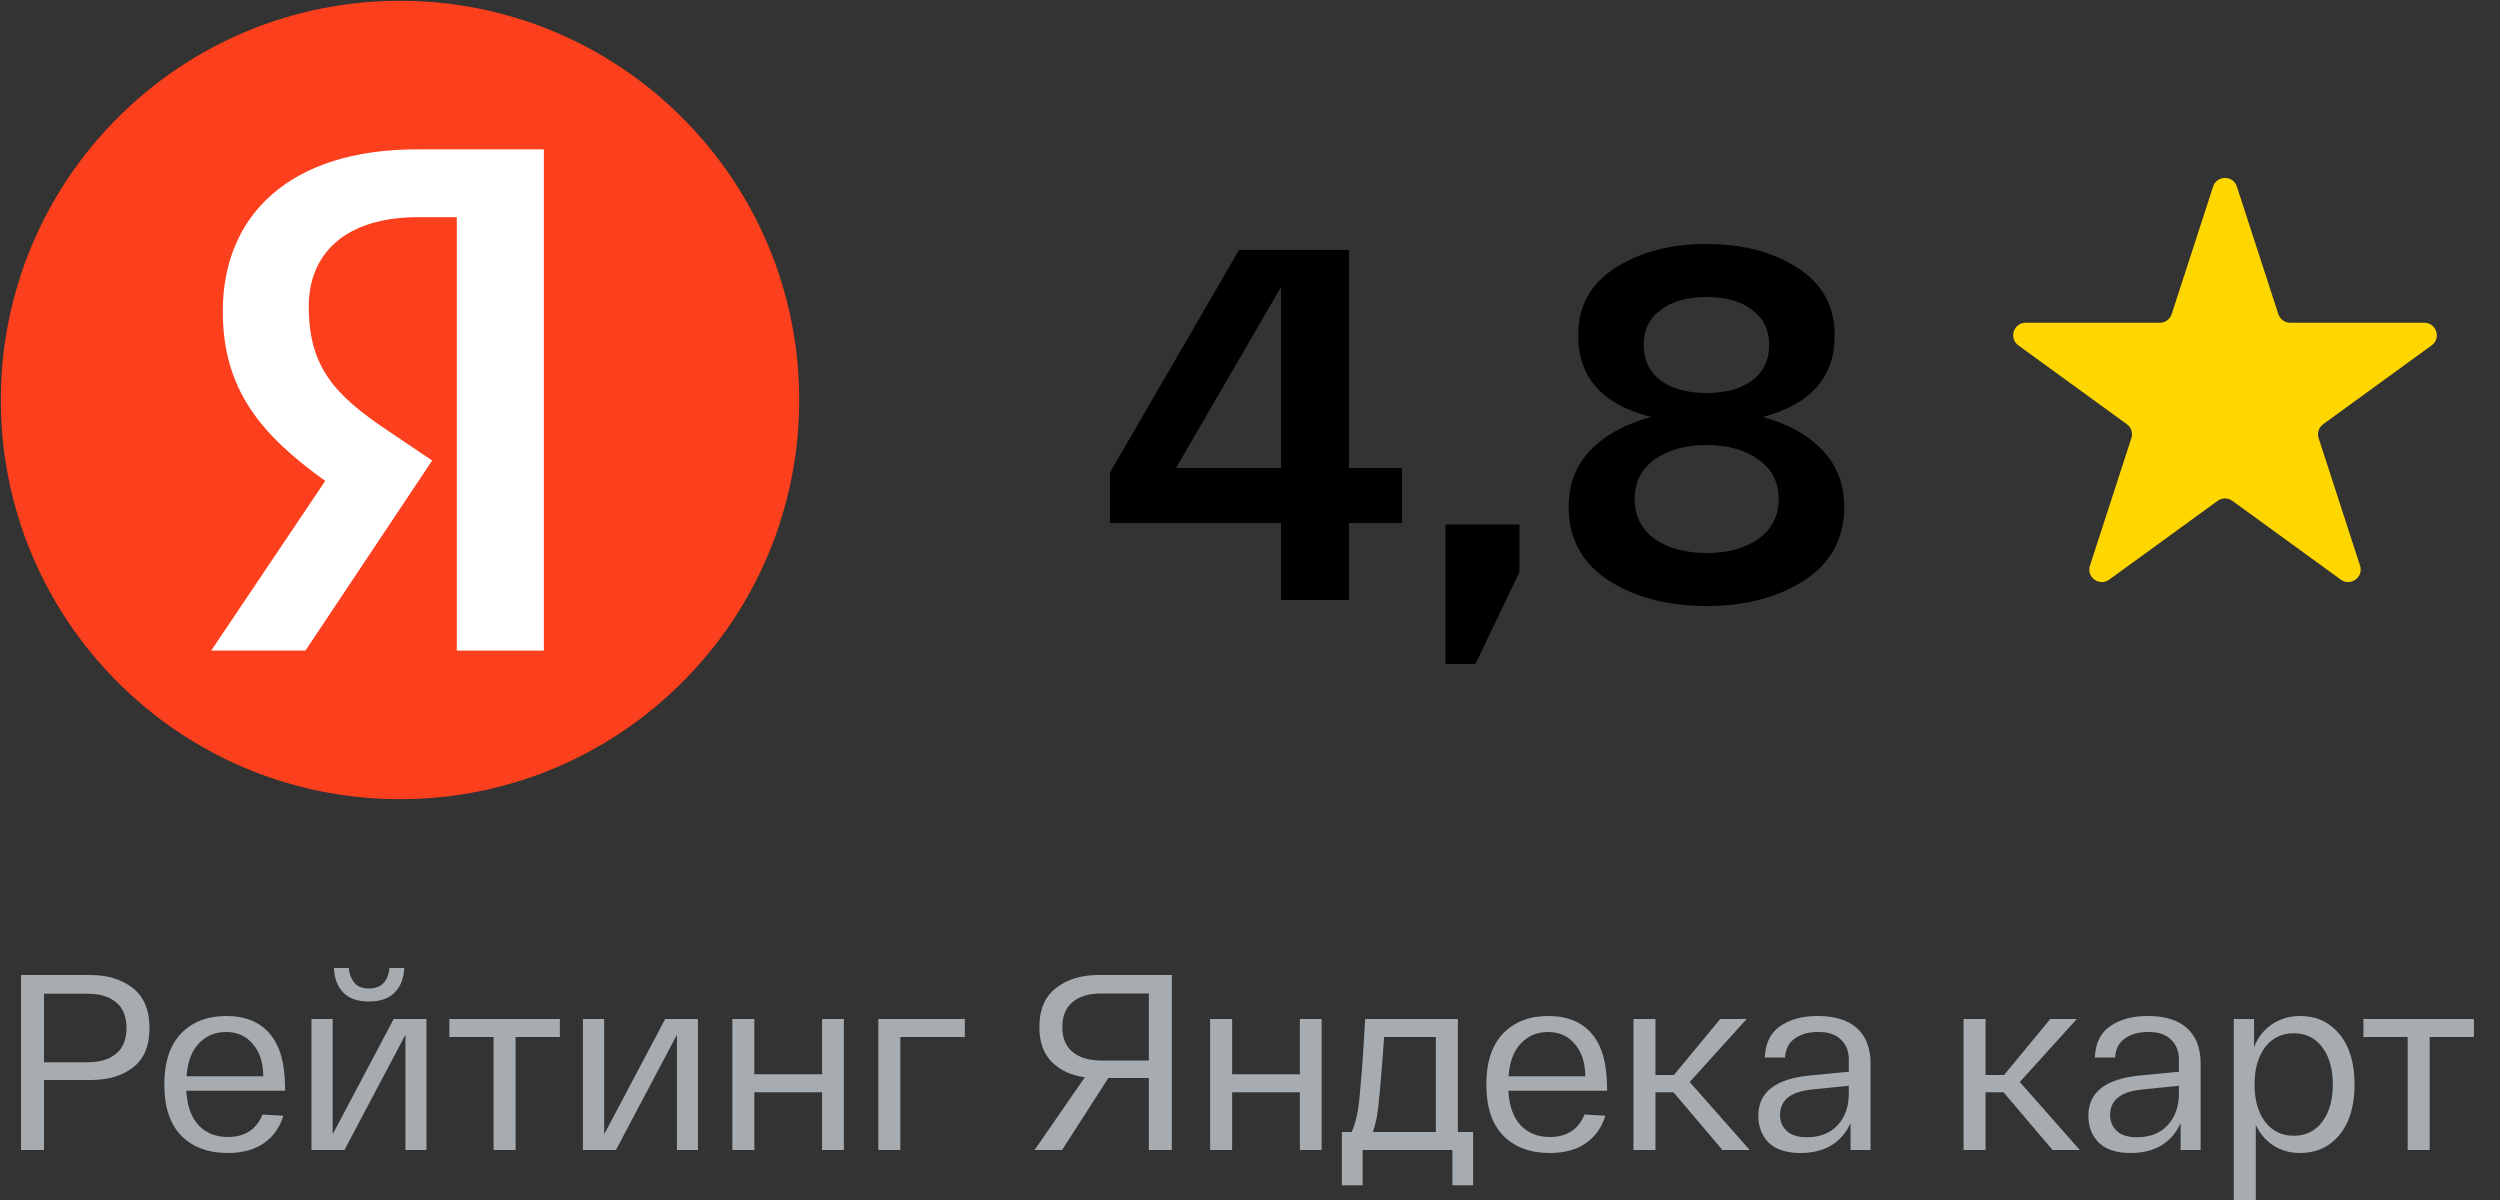
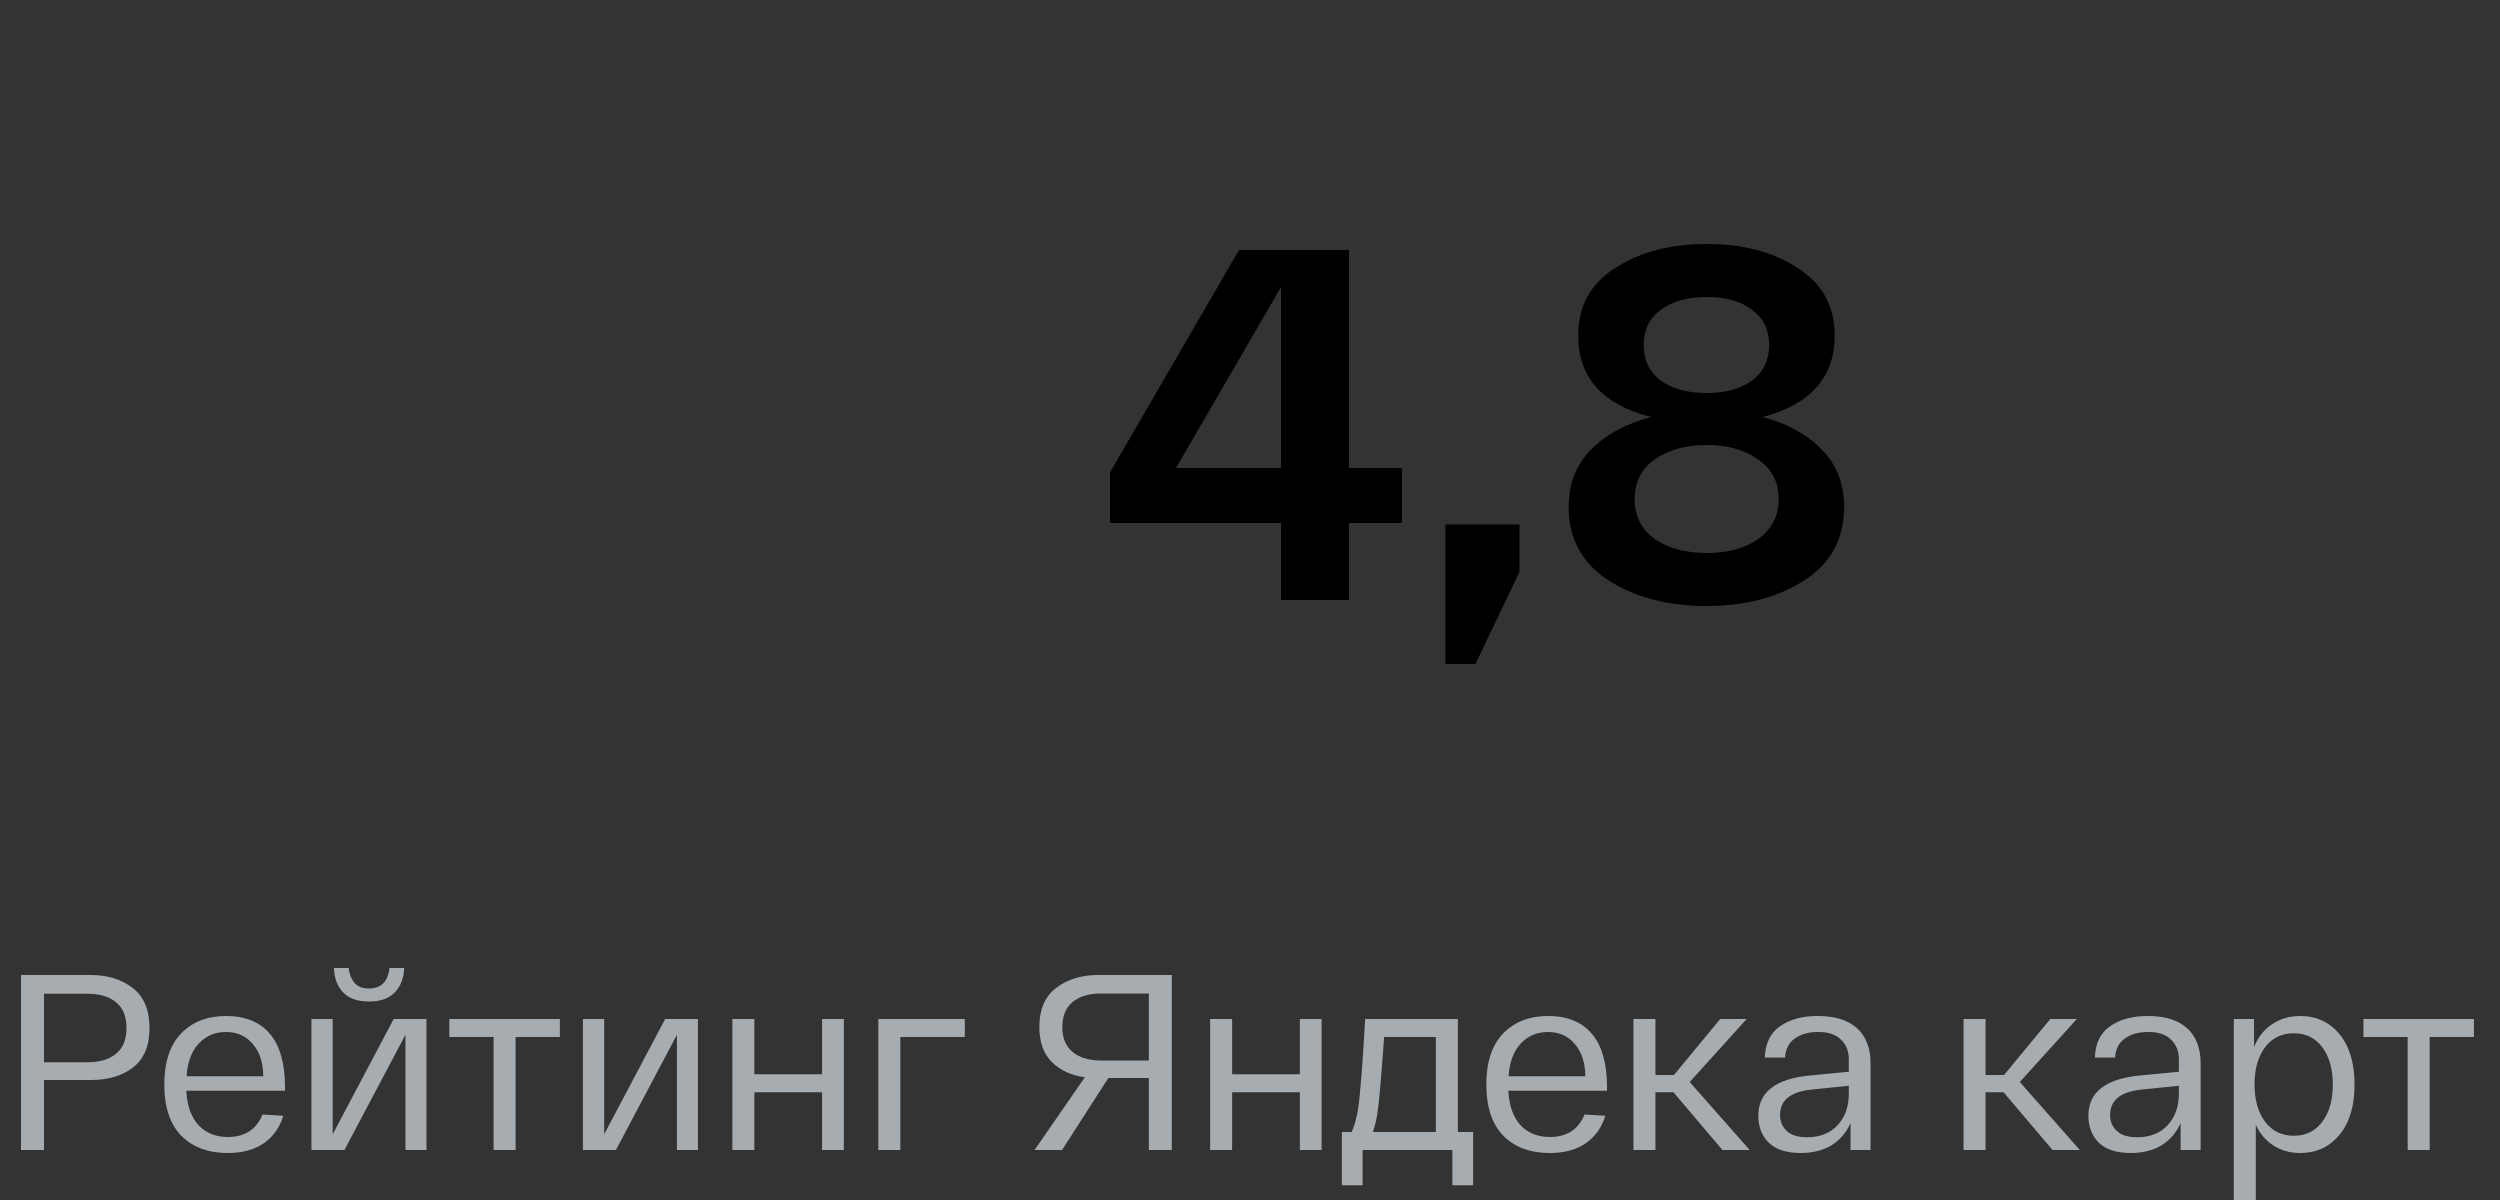
<svg xmlns="http://www.w3.org/2000/svg" width="100" height="48" viewBox="0 0 100 48" fill="none">
  <rect x="0" y="0" width="100" height="48" fill="#333333" stroke="none" />
  <g clip-path="url(#clip0_2043_4389)">
-     <path d="M16 31.967C24.819 31.967 31.968 24.818 31.968 16C31.968 7.181 24.819 0.032 16 0.032C7.182 0.032 0.033 7.181 0.033 16C0.033 24.818 7.182 31.967 16 31.967Z" fill="#FC3F1D" />
-     <path d="M21.778 26.024H18.272V8.688H16.711C13.849 8.688 12.35 10.119 12.35 12.255C12.35 14.679 13.383 15.802 15.523 17.233L17.286 18.421L12.219 26.021H8.45L13.01 19.236C10.388 17.363 8.912 15.535 8.912 12.451C8.912 8.596 11.6 5.974 16.687 5.974H21.754V26.018H21.778V26.024Z" fill="white" />
-   </g>
+     </g>
  <path d="M53.96 18.72H56.08V20.92H53.96V24H51.24V20.92H44.4V18.9L49.56 10H53.96V18.72ZM47.04 18.72H51.24V11.48L47.04 18.72ZM57.818 26.56V20.98H60.778V22.88L59.018 26.56H57.818ZM70.507 16.68C71.507 16.947 72.301 17.387 72.887 18C73.474 18.6 73.767 19.36 73.767 20.28C73.767 21.547 73.234 22.527 72.167 23.22C71.101 23.9 69.801 24.24 68.267 24.24C66.721 24.24 65.414 23.9 64.347 23.22C63.281 22.527 62.747 21.547 62.747 20.28C62.747 19.36 63.041 18.6 63.627 18C64.227 17.387 65.034 16.947 66.047 16.68C64.101 16.187 63.127 15.1 63.127 13.42C63.127 12.247 63.621 11.347 64.607 10.72C65.594 10.08 66.814 9.76 68.267 9.76C69.721 9.76 70.934 10.08 71.907 10.72C72.894 11.347 73.387 12.247 73.387 13.42C73.387 15.087 72.427 16.173 70.507 16.68ZM70.087 12.4C69.647 12.053 69.041 11.88 68.267 11.88C67.494 11.88 66.881 12.053 66.427 12.4C65.974 12.733 65.747 13.2 65.747 13.8C65.747 14.4 65.974 14.873 66.427 15.22C66.881 15.553 67.494 15.72 68.267 15.72C69.027 15.72 69.634 15.553 70.087 15.22C70.541 14.873 70.767 14.4 70.767 13.8C70.767 13.2 70.541 12.733 70.087 12.4ZM66.187 21.56C66.734 21.933 67.427 22.12 68.267 22.12C69.107 22.12 69.794 21.933 70.327 21.56C70.874 21.173 71.147 20.64 71.147 19.96C71.147 19.28 70.874 18.753 70.327 18.38C69.794 17.993 69.107 17.8 68.267 17.8C67.427 17.8 66.734 17.993 66.187 18.38C65.654 18.753 65.387 19.28 65.387 19.96C65.387 20.64 65.654 21.173 66.187 21.56Z" fill="black" />
-   <path d="M88.525 7.464C88.674 7.003 89.326 7.003 89.475 7.464L91.133 12.564C91.2 12.77 91.392 12.91 91.608 12.91H96.972C97.456 12.91 97.657 13.53 97.266 13.814L92.927 16.967C92.751 17.094 92.678 17.32 92.745 17.526L94.402 22.627C94.552 23.087 94.025 23.47 93.633 23.186L89.294 20.033C89.119 19.906 88.881 19.906 88.706 20.033L84.367 23.186C83.975 23.47 83.448 23.087 83.598 22.627L85.255 17.526C85.322 17.32 85.249 17.094 85.073 16.967L80.734 13.814C80.343 13.53 80.544 12.91 81.028 12.91H86.392C86.608 12.91 86.8 12.77 86.867 12.564L88.525 7.464Z" fill="#FFD700" />
  <path d="M0.84 46V39H3.62C4.3 39 4.863 39.173 5.31 39.52C5.757 39.867 5.98 40.4 5.98 41.12C5.98 41.833 5.76 42.36 5.32 42.7C4.887 43.033 4.327 43.2 3.64 43.2H1.76V46H0.84ZM1.76 42.49H3.52C3.993 42.49 4.367 42.377 4.64 42.15C4.92 41.923 5.06 41.58 5.06 41.12C5.06 40.66 4.92 40.317 4.64 40.09C4.367 39.863 3.993 39.75 3.52 39.75H1.76V42.49ZM6.572 43.38C6.572 42.487 6.795 41.807 7.242 41.34C7.695 40.873 8.295 40.64 9.042 40.64C9.808 40.64 10.392 40.877 10.792 41.35C11.198 41.823 11.402 42.543 11.402 43.51V43.63H7.452C7.485 44.23 7.648 44.69 7.942 45.01C8.242 45.323 8.632 45.48 9.112 45.48C9.792 45.48 10.255 45.18 10.502 44.58L11.332 44.63C11.192 45.097 10.932 45.463 10.552 45.73C10.172 45.99 9.692 46.12 9.112 46.12C8.332 46.12 7.712 45.89 7.252 45.43C6.798 44.963 6.572 44.28 6.572 43.38ZM7.462 43.05H10.532C10.525 42.503 10.385 42.073 10.112 41.76C9.845 41.44 9.488 41.28 9.042 41.28C8.602 41.28 8.238 41.433 7.952 41.74C7.665 42.04 7.502 42.477 7.462 43.05ZM15.788 39.7C15.554 39.94 15.211 40.06 14.758 40.06C14.304 40.06 13.961 39.94 13.728 39.7C13.494 39.453 13.371 39.127 13.358 38.72H13.948C13.968 38.947 14.041 39.14 14.168 39.3C14.294 39.46 14.491 39.54 14.758 39.54C15.244 39.54 15.518 39.267 15.578 38.72H16.168C16.154 39.127 16.028 39.453 15.788 39.7ZM15.748 40.76H17.058V46H16.218V41.39L13.778 46H12.458V40.76H13.308V45.37L15.748 40.76ZM17.974 41.48V40.76H22.394V41.48H20.624V46H19.744V41.48H17.974ZM26.607 40.76H27.917V46H27.077V41.39L24.637 46H23.317V40.76H24.167V45.37L26.607 40.76ZM29.294 46V40.76H30.174V42.97H32.883V40.76H33.754V46H32.883V43.69H30.174V46H29.294ZM35.133 46V40.76H38.593V41.48H36.013V46H35.133ZM46.873 39V46H45.953V43.12H44.334L42.483 46H41.383L43.394 43.09C42.847 43.017 42.407 42.813 42.074 42.48C41.74 42.147 41.574 41.68 41.574 41.08C41.574 40.38 41.797 39.86 42.243 39.52C42.69 39.173 43.254 39 43.934 39H46.873ZM45.953 42.42V39.74H44.033C43.56 39.74 43.184 39.853 42.904 40.08C42.63 40.307 42.493 40.64 42.493 41.08C42.493 41.52 42.63 41.853 42.904 42.08C43.184 42.307 43.56 42.42 44.033 42.42H45.953ZM48.405 46V40.76H49.285V42.97H51.995V40.76H52.865V46H51.995V43.69H49.285V46H48.405ZM58.315 45.28H58.925V47.41H58.095V46H54.505V47.41H53.675V45.28H54.065C54.145 45.107 54.211 44.9 54.265 44.66C54.325 44.413 54.375 44.033 54.415 43.52C54.461 43.007 54.491 42.63 54.505 42.39C54.525 42.143 54.558 41.6 54.605 40.76H58.315V45.28ZM57.435 45.28V41.48H55.365C55.245 43.193 55.148 44.257 55.075 44.67C55.028 44.91 54.975 45.113 54.915 45.28H57.435ZM59.453 43.38C59.453 42.487 59.676 41.807 60.123 41.34C60.576 40.873 61.176 40.64 61.922 40.64C62.689 40.64 63.273 40.877 63.672 41.35C64.079 41.823 64.282 42.543 64.282 43.51V43.63H60.333C60.366 44.23 60.529 44.69 60.822 45.01C61.123 45.323 61.513 45.48 61.992 45.48C62.672 45.48 63.136 45.18 63.383 44.58L64.213 44.63C64.073 45.097 63.812 45.463 63.432 45.73C63.053 45.99 62.572 46.12 61.992 46.12C61.212 46.12 60.593 45.89 60.133 45.43C59.679 44.963 59.453 44.28 59.453 43.38ZM60.343 43.05H63.413C63.406 42.503 63.266 42.073 62.992 41.76C62.726 41.44 62.369 41.28 61.922 41.28C61.483 41.28 61.119 41.433 60.833 41.74C60.546 42.04 60.383 42.477 60.343 43.05ZM69.988 46H68.898L66.938 43.69H66.218V46H65.338V40.76H66.218V43H66.958L68.808 40.76H69.868L67.588 43.28L69.988 46ZM70.332 44.63C70.332 43.69 71.019 43.153 72.392 43.02L73.952 42.87V42.37C73.952 42.043 73.845 41.78 73.632 41.58C73.425 41.373 73.118 41.273 72.712 41.28C72.338 41.28 72.032 41.367 71.792 41.54C71.552 41.707 71.422 41.96 71.402 42.3H70.592C70.612 41.733 70.815 41.317 71.202 41.05C71.588 40.777 72.092 40.64 72.712 40.64C73.398 40.64 73.922 40.803 74.282 41.13C74.642 41.457 74.822 41.927 74.822 42.54V46H74.022V44.92C73.855 45.3 73.602 45.597 73.262 45.81C72.922 46.017 72.508 46.12 72.022 46.12C71.462 46.12 71.038 45.983 70.752 45.71C70.472 45.43 70.332 45.07 70.332 44.63ZM71.202 44.6C71.202 44.86 71.292 45.073 71.472 45.24C71.652 45.407 71.922 45.49 72.282 45.49C72.795 45.49 73.202 45.33 73.502 45.01C73.802 44.683 73.952 44.263 73.952 43.75V43.43L72.492 43.58C71.632 43.66 71.202 44 71.202 44.6ZM83.192 46H82.102L80.142 43.69H79.422V46H78.542V40.76H79.422V43H80.162L82.012 40.76H83.072L80.792 43.28L83.192 46ZM83.535 44.63C83.535 43.69 84.222 43.153 85.595 43.02L87.155 42.87V42.37C87.155 42.043 87.048 41.78 86.835 41.58C86.628 41.373 86.322 41.273 85.915 41.28C85.542 41.28 85.235 41.367 84.995 41.54C84.755 41.707 84.625 41.96 84.605 42.3H83.795C83.815 41.733 84.018 41.317 84.405 41.05C84.792 40.777 85.295 40.64 85.915 40.64C86.602 40.64 87.125 40.803 87.485 41.13C87.845 41.457 88.025 41.927 88.025 42.54V46H87.225V44.92C87.058 45.3 86.805 45.597 86.465 45.81C86.125 46.017 85.712 46.12 85.225 46.12C84.665 46.12 84.242 45.983 83.955 45.71C83.675 45.43 83.535 45.07 83.535 44.63ZM84.405 44.6C84.405 44.86 84.495 45.073 84.675 45.24C84.855 45.407 85.125 45.49 85.485 45.49C85.998 45.49 86.405 45.33 86.705 45.01C87.005 44.683 87.155 44.263 87.155 43.75V43.43L85.695 43.58C84.835 43.66 84.405 44 84.405 44.6ZM89.352 48V40.76H90.162V41.88C90.322 41.487 90.562 41.183 90.882 40.97C91.209 40.75 91.582 40.64 92.002 40.64C92.655 40.64 93.182 40.883 93.582 41.37C93.982 41.857 94.182 42.527 94.182 43.38C94.182 44.233 93.982 44.903 93.582 45.39C93.182 45.877 92.655 46.12 92.002 46.12C91.609 46.12 91.259 46.023 90.952 45.83C90.645 45.637 90.405 45.36 90.232 45V48H89.352ZM90.602 41.89C90.322 42.263 90.182 42.76 90.182 43.38C90.182 44 90.322 44.497 90.602 44.87C90.889 45.243 91.272 45.43 91.752 45.43C92.232 45.43 92.612 45.243 92.892 44.87C93.172 44.497 93.312 44 93.312 43.38C93.312 42.76 93.172 42.263 92.892 41.89C92.612 41.517 92.232 41.33 91.752 41.33C91.272 41.33 90.889 41.517 90.602 41.89ZM94.537 41.48V40.76H98.957V41.48H97.187V46H96.307V41.48H94.537Z" fill="#A6ACB0" />
  <defs>
    <clipPath id="clip0_2043_4389">
      <rect width="32" height="32" fill="white" />
    </clipPath>
  </defs>
</svg>